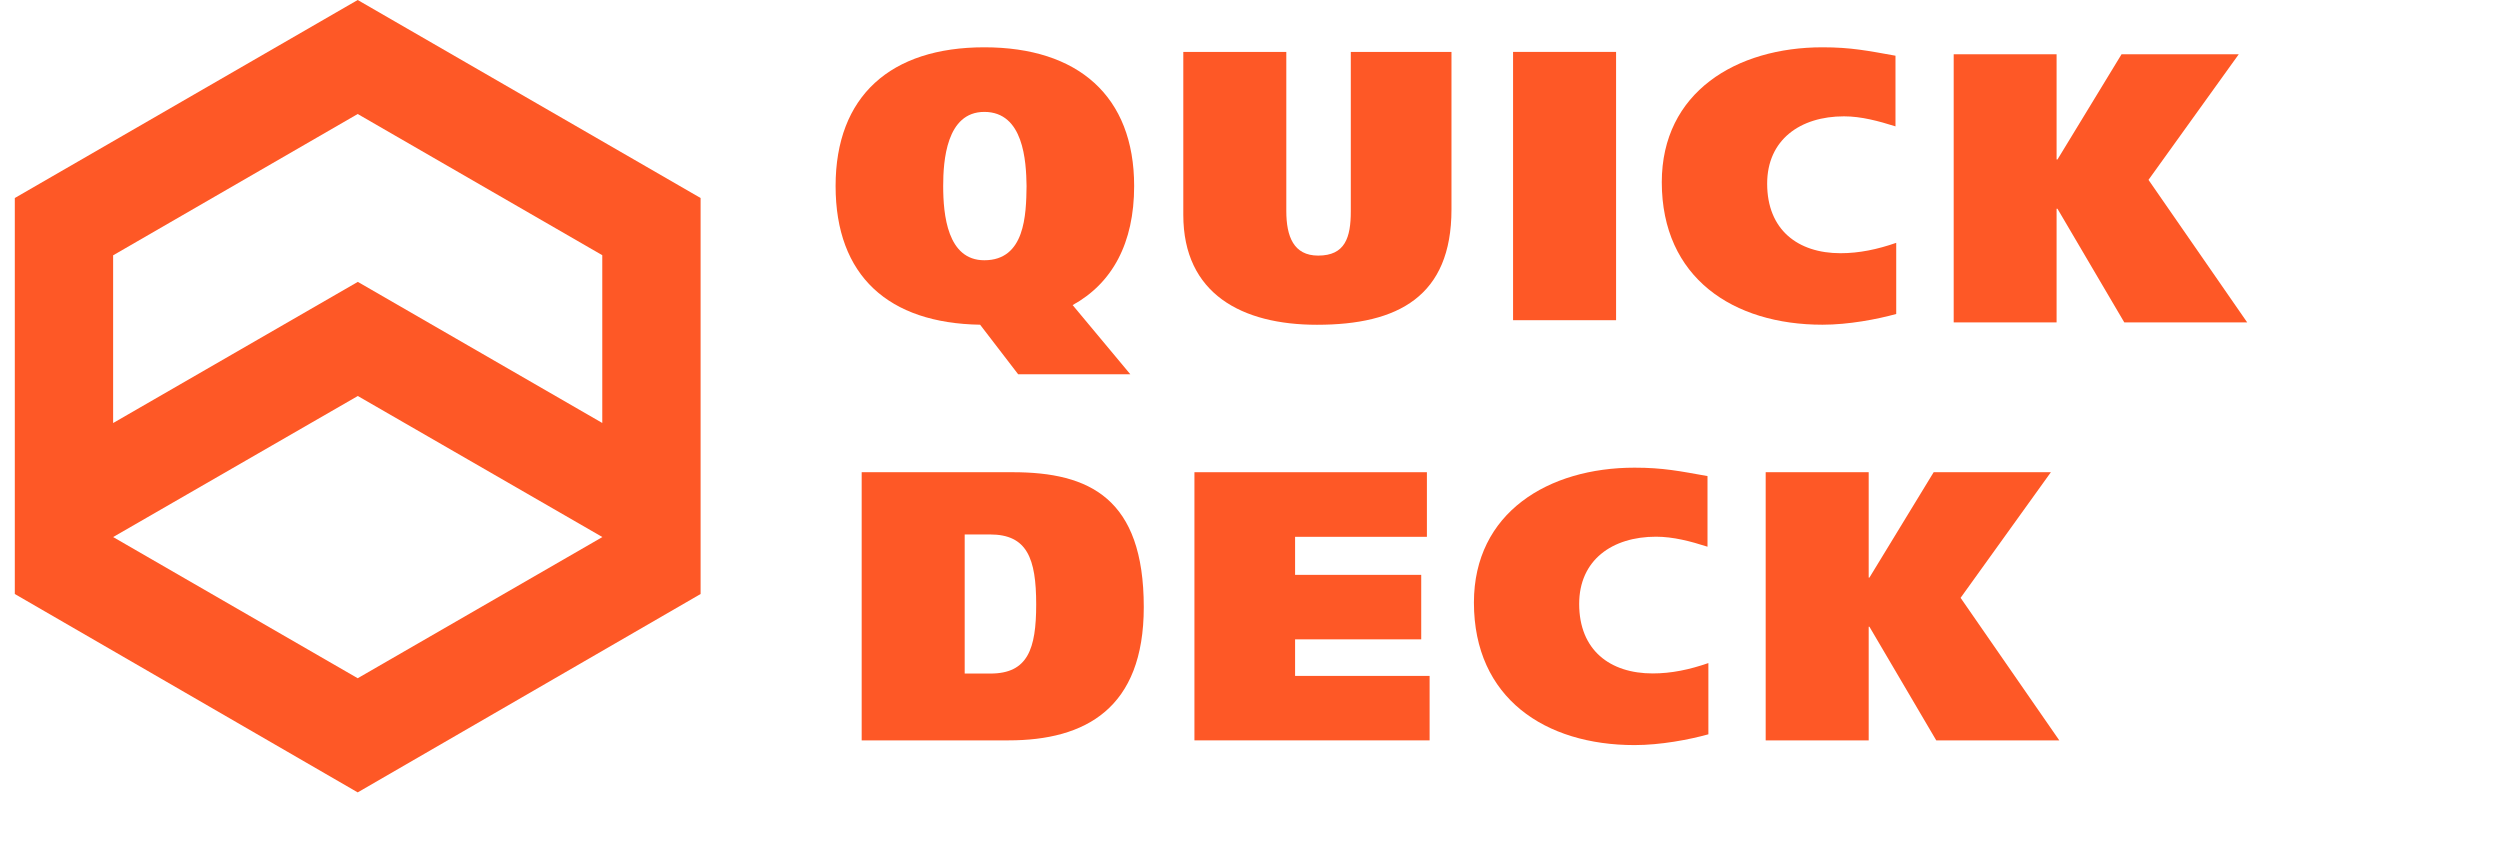
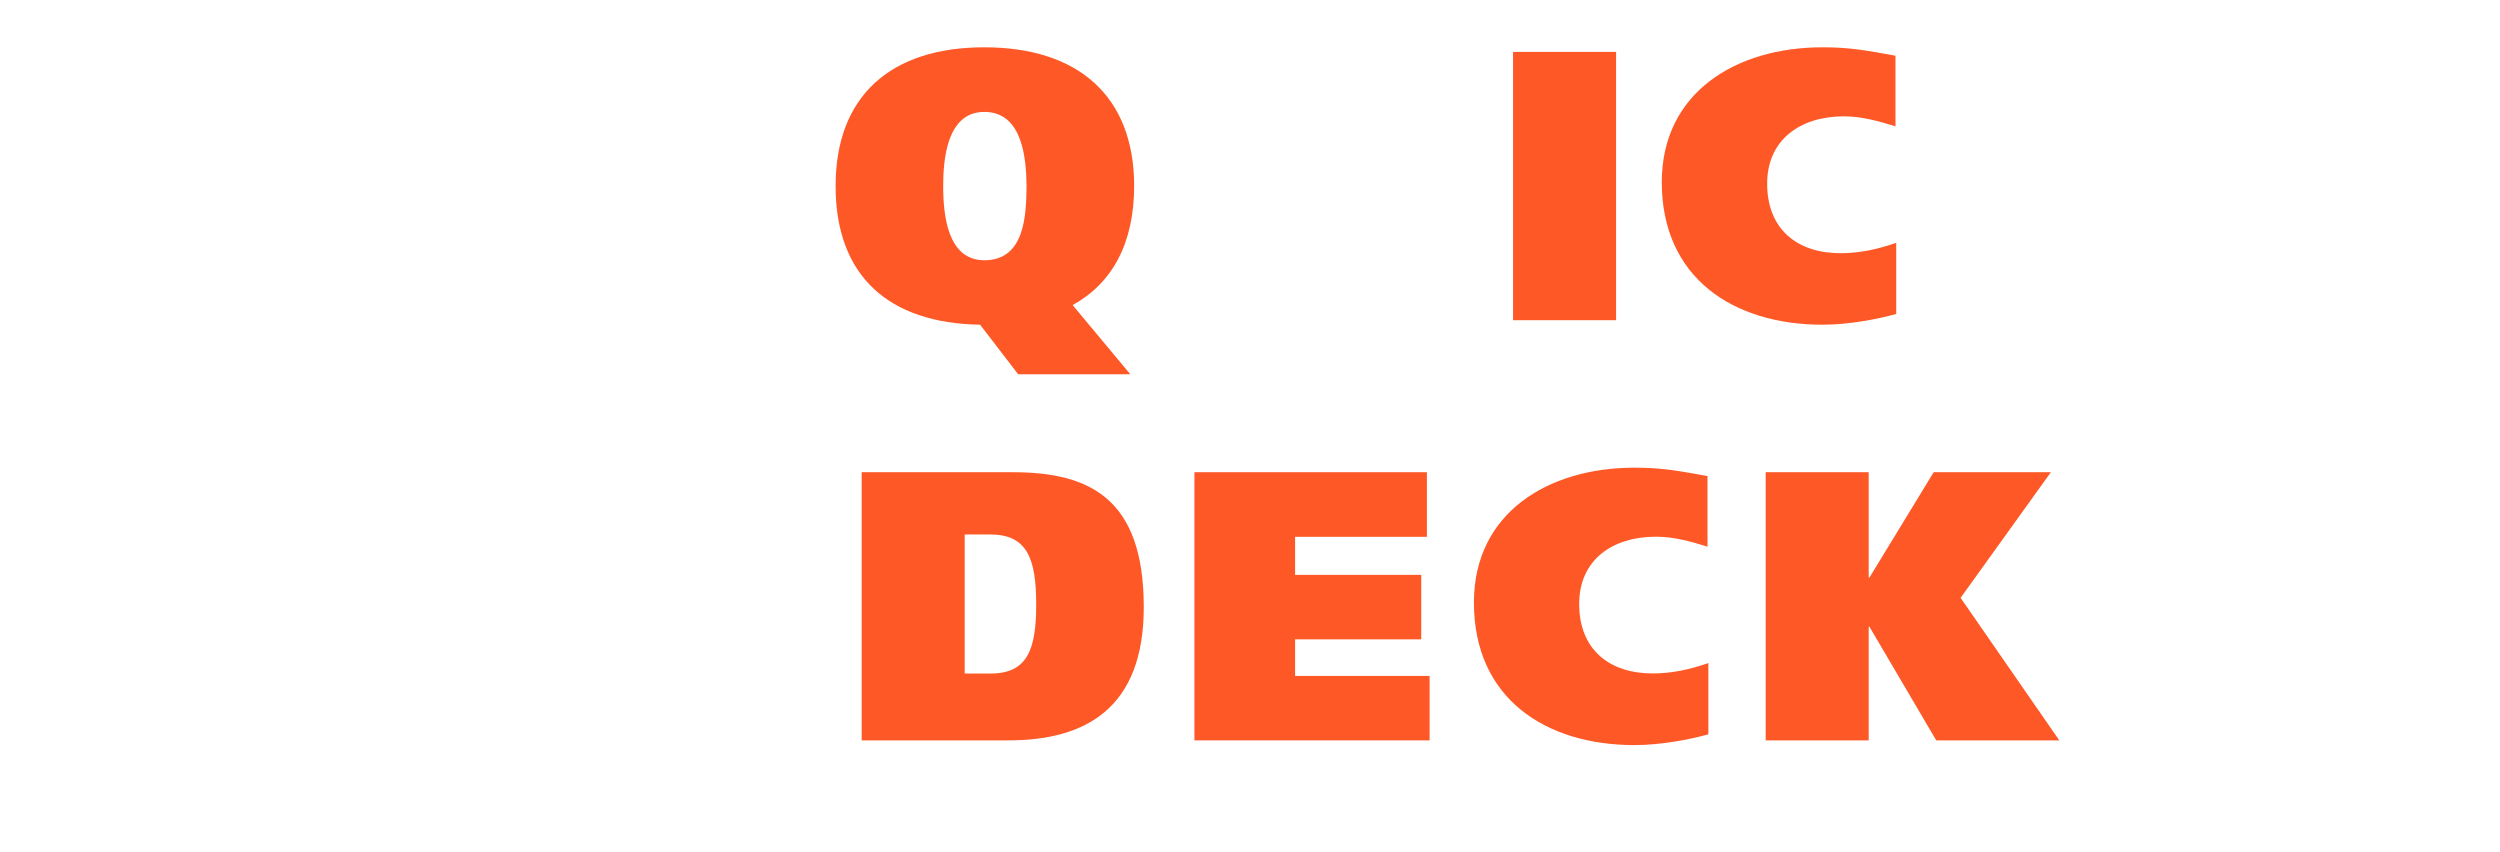
<svg xmlns="http://www.w3.org/2000/svg" width="88" height="30" viewBox="0 0 88 30" fill="none">
  <g clip-path="url(#clip0_68_504)">
    <path d="M35.839 13.174L34.5 11.43C31.278 11.378 29.413 9.713 29.413 6.548C29.413 3.382 31.348 1.665 34.648 1.665C37.948 1.665 39.922 3.382 39.922 6.548C39.922 8.561 39.152 9.969 37.757 10.739L39.787 13.174H35.839ZM34.648 9.161C36.083 9.161 36.122 7.561 36.135 6.548C36.122 5.669 36.031 3.939 34.648 3.939C33.309 3.939 33.2 5.669 33.2 6.548C33.2 7.561 33.348 9.161 34.648 9.161Z" fill="#FE5826" />
-     <path d="M45.278 7.427C45.278 8.323 45.535 8.997 46.4 8.997C47.348 8.997 47.548 8.362 47.548 7.44V1.827H51.092V7.375C51.092 10.431 49.213 11.432 46.357 11.432C43.722 11.432 41.652 10.349 41.652 7.562V1.827H45.278V7.427Z" fill="#FE5826" />
    <path d="M56.886 1.827H53.26V11.271H56.886V1.827Z" fill="#FE5826" />
    <path d="M66.747 11.052C66.073 11.239 65.069 11.43 64.152 11.43C61.013 11.43 58.495 9.782 58.495 6.413C58.495 3.248 61.117 1.665 64.152 1.665C65.156 1.665 65.747 1.787 66.721 1.961V4.448C66.126 4.261 65.517 4.095 64.908 4.095C63.365 4.095 62.204 4.922 62.204 6.465C62.204 8.091 63.286 8.913 64.787 8.913C65.447 8.913 66.082 8.778 66.747 8.548V11.052Z" fill="#FE5826" />
-     <path d="M72.392 5.614H72.423L74.679 1.909H78.805L75.627 6.331L79.101 11.348H74.775L72.423 7.348H72.392V11.348H68.77V1.909H72.392V5.614Z" fill="#FE5826" />
-     <path d="M30.331 16.622H35.648C38.352 16.622 40.261 17.54 40.261 21.37C40.261 24.939 38.205 26.061 35.5 26.061H30.331V16.622ZM33.957 23.709H34.865C36.178 23.709 36.474 22.844 36.474 21.274C36.474 19.652 36.152 18.813 34.852 18.813H33.957V23.709Z" fill="#FE5826" />
+     <path d="M30.331 16.622H35.648C38.352 16.622 40.261 17.54 40.261 21.37C40.261 24.939 38.205 26.061 35.5 26.061H30.331V16.622ZM33.957 23.709H34.865C36.178 23.709 36.474 22.844 36.474 21.274C36.474 19.652 36.152 18.813 34.852 18.813H33.957Z" fill="#FE5826" />
    <path d="M42.044 16.622H50.227V18.896H45.587V20.235H50.027V22.505H45.587V23.792H50.322V26.061H42.044V16.622Z" fill="#FE5826" />
    <path d="M60.13 25.849C59.456 26.036 58.452 26.227 57.535 26.227C54.395 26.227 51.882 24.579 51.882 21.21C51.882 18.044 54.504 16.462 57.535 16.462C58.539 16.462 59.13 16.584 60.104 16.758V19.244C59.508 19.053 58.9 18.892 58.291 18.892C56.748 18.892 55.587 19.714 55.587 21.258C55.587 22.884 56.669 23.705 58.174 23.705C58.834 23.705 59.469 23.571 60.135 23.34V25.849H60.13Z" fill="#FE5826" />
    <path d="M65.778 20.331H65.804L68.065 16.622H72.191L69.013 21.044L72.487 26.061H68.156L65.804 22.061H65.778V26.061H62.152V16.622H65.778V20.331Z" fill="#FE5826" />
-     <path d="M12.591 0L0.521 6.97V20.909L12.591 27.892L24.661 20.909V6.97L12.591 0ZM12.591 23.874L3.982 18.904L12.595 13.939L21.204 18.904L12.591 23.874ZM21.204 14.891L12.595 9.922L3.982 14.891V8.987L12.591 4.013L21.2 8.983V14.891H21.204Z" fill="#FE5826" />
  </g>
  <defs>
    <clipPath id="clip0_68_504">
      <rect width="86.957" height="30" fill="white" transform="translate(0.521)" />
    </clipPath>
  </defs>
</svg>